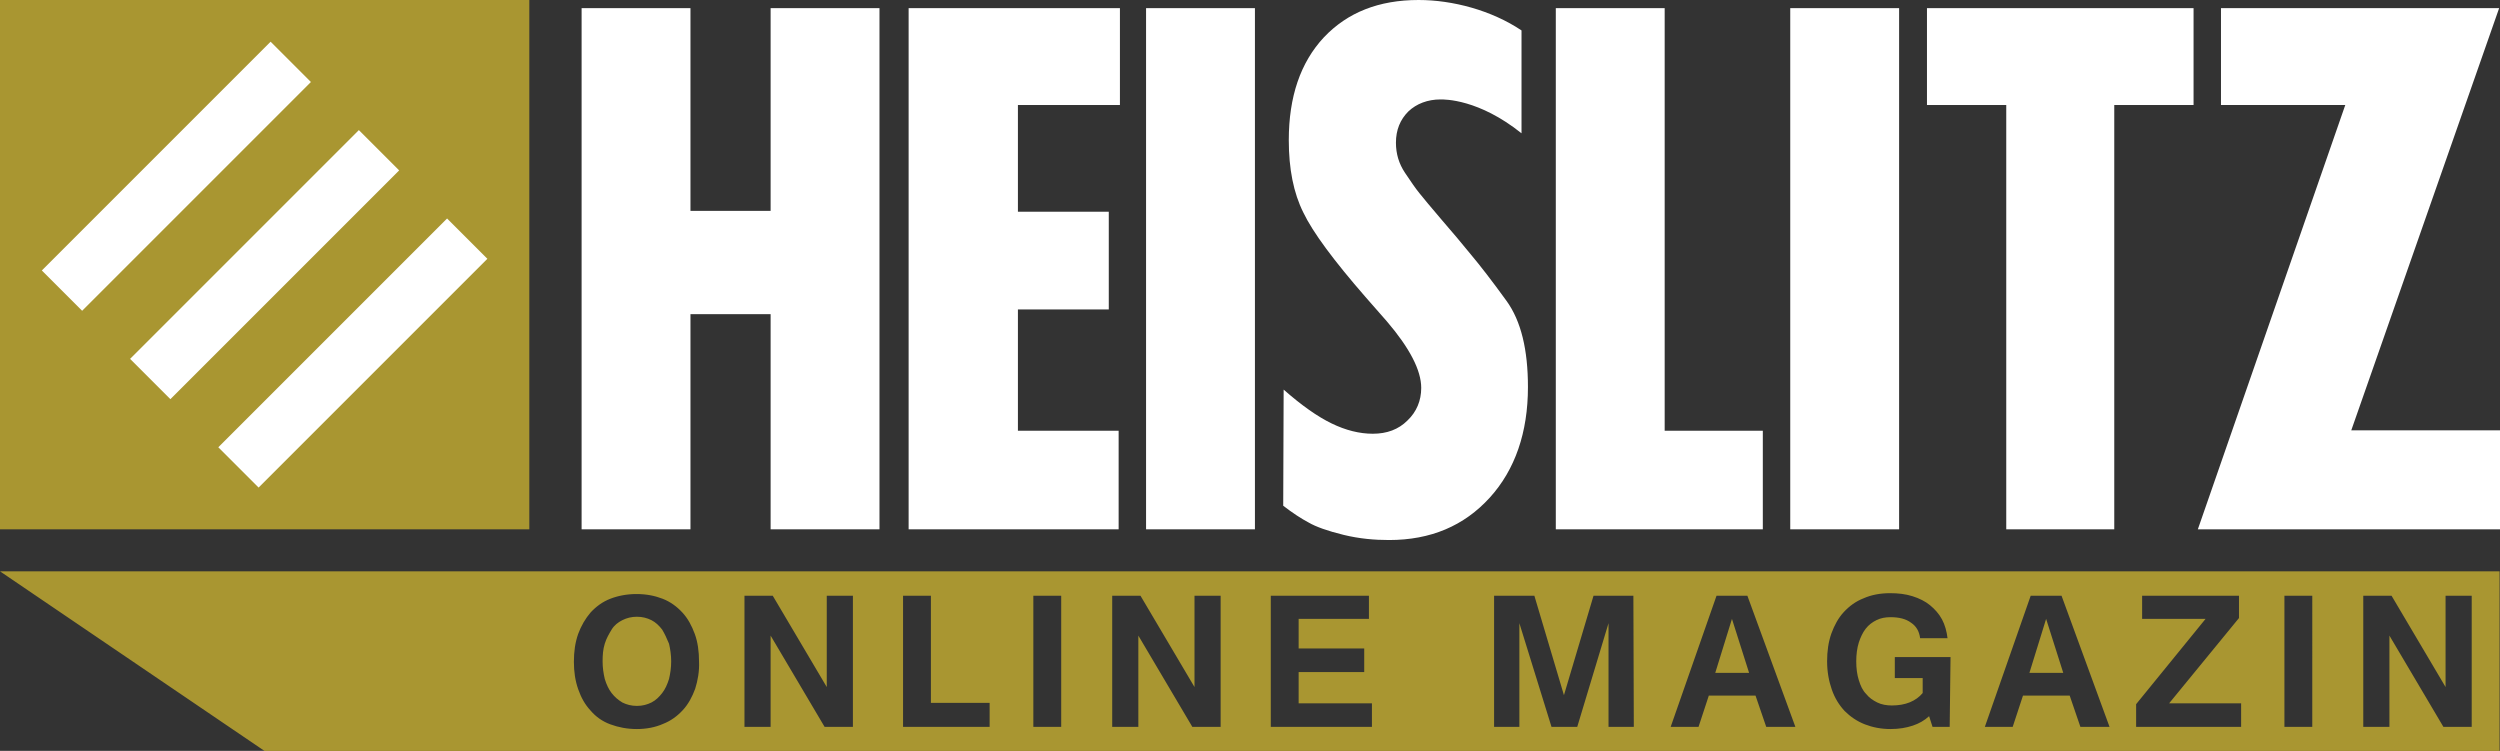
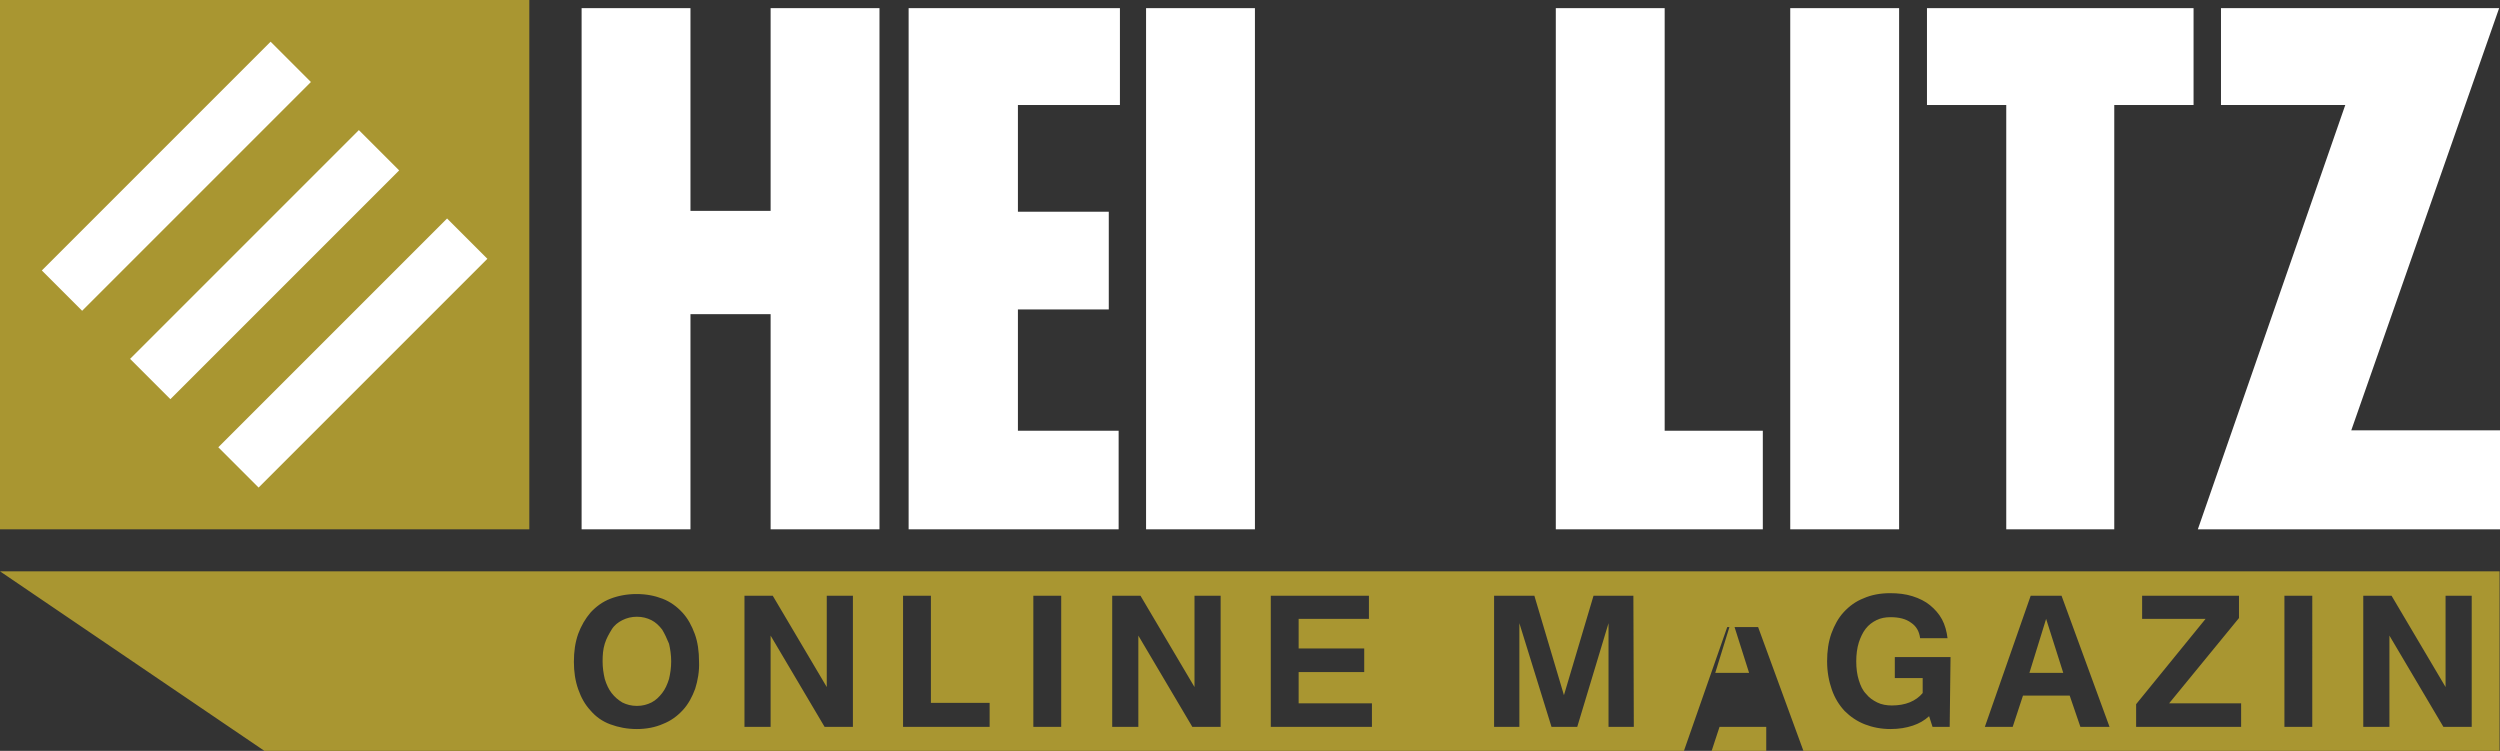
<svg xmlns="http://www.w3.org/2000/svg" version="1.1" id="Logo" x="0px" y="0px" viewBox="0 0 583.3 175.2" style="enable-background:new 0 0 583.3 175.2;" xml:space="preserve">
  <rect x="0" y="0" width="583.3" height="175.2" fill="#333333" stroke="none" />
  <style type="text/css">
	.st0{fill:#FFFFFF;}
	.st1{fill:#A99631;}
</style>
  <g id="Logogroup">
    <polygon id="H" class="st0" points="135.7,1.9 161.1,1.9 161.1,49.2 179.8,49.2 179.8,1.9 205.2,1.9 205.2,123.5 179.8,123.5    179.8,73.3 161.1,73.3 161.1,123.5 135.7,123.5  " />
    <polygon id="e" class="st0" points="212,1.9 261.3,1.9 261.3,24.5 237.5,24.5 237.5,49.4 258.7,49.4 258.7,72.2 237.5,72.2    237.5,100.5 261,100.5 261,123.5 212,123.5  " />
    <rect id="i_x5F_1" x="267.4" y="1.9" class="st0" width="25.4" height="121.6" />
-     <path id="s" class="st0" d="M299.5,90.9c4.2,3.7,7.9,6.3,11.2,7.9c3.3,1.6,6.5,2.4,9.6,2.4c3.3,0,6-1,8.1-3.1   c2.1-2,3.2-4.6,3.2-7.6c0-4.1-2.7-9.3-8-15.5l-5-5.7c-7.4-8.5-12.3-15.1-14.5-19.7c-2.3-4.6-3.4-10.2-3.4-16.9   c0-10.1,2.7-18.1,8.2-24C314.4,2.9,321.7,0,331,0c7.9,0,17,2.4,24,7.1v24c-10-8-17.9-7.9-18.9-7.9c-3,0-5.6,1-7.5,2.8   c-1.9,1.9-2.9,4.3-2.9,7.3c0,2.6,0.7,4.9,2.1,7c1.4,2.1,2.5,3.7,3.4,4.8c0.9,1.1,2.6,3.2,5.1,6.1c2.5,2.9,4.8,5.6,6.9,8.2   c2.1,2.5,4.9,6.1,8.3,10.8c3.4,4.7,5,11.4,5,20.1c0,10.6-3,19.3-8.9,25.8c-6,6.6-13.8,9.9-23.5,9.9c-3.4,0-6.9-0.3-10.6-1.2   c-3.7-0.9-6.5-1.9-8.2-2.9c-1.7-0.9-3.7-2.2-5.9-3.9L299.5,90.9L299.5,90.9L299.5,90.9z" />
    <polygon id="l" class="st0" points="363,1.9 388.4,1.9 388.4,100.5 411.3,100.5 411.3,123.5 363,123.5  " />
    <rect id="i_x5F_2" x="417.7" y="1.9" class="st0" width="25.4" height="121.6" />
    <polygon id="t" class="st0" points="449.6,1.9 511.8,1.9 511.8,24.5 493.3,24.5 493.3,123.5 468.1,123.5 468.1,24.5 449.6,24.5     " />
    <polygon id="z" class="st0" points="547.2,24.5 518.2,24.5 518.2,1.9 583.1,1.9 548.6,100.4 583.3,100.4 583.3,123.5 512.8,123.5     " />
    <rect id="bg" class="st1" width="123.5" height="123.5" />
    <g id="stripes">
      <rect id="bottom" x="44.6" y="75.7" transform="matrix(0.707 -0.707 0.707 0.707 -34.117 82.368)" class="st0" width="75.5" height="13.3" />
      <rect id="middle" x="24" y="55.1" transform="matrix(0.707 -0.707 0.707 0.707 -25.576 61.744)" class="st0" width="75.5" height="13.3" />
      <rect id="top" x="3.4" y="34.5" transform="matrix(0.707 -0.707 0.707 0.707 -17.034 41.121)" class="st0" width="75.5" height="13.3" />
    </g>
-     <path id="subline" class="st1" d="M154.5,146.9c-0.7-0.9-1.5-1.7-2.5-2.2c-1-0.5-2.1-0.8-3.4-0.8c-1.3,0-2.4,0.3-3.4,0.8   c-1,0.5-1.9,1.2-2.5,2.2s-1.2,2-1.6,3.3c-0.4,1.3-0.5,2.6-0.5,4.1c0,1.5,0.2,2.8,0.5,4.1c0.4,1.3,0.9,2.4,1.6,3.3   c0.7,0.9,1.5,1.6,2.5,2.2c1,0.5,2.1,0.8,3.4,0.8c1.3,0,2.4-0.3,3.4-0.8c1-0.5,1.8-1.3,2.5-2.2c0.7-0.9,1.2-2,1.6-3.3   c0.3-1.3,0.5-2.6,0.5-4.1c0-1.4-0.2-2.8-0.5-4.1C155.6,149,155.1,147.9,154.5,146.9z M473.5,157h7.9l-4-12.6L473.5,157z M400.2,157   h7.9l-4-12.6L400.2,157z M0,133.3l61.7,41.9h521.5v-41.9H0z M162.2,160.7c-0.7,1.9-1.6,3.6-2.9,5c-1.3,1.4-2.8,2.5-4.6,3.2   c-1.8,0.8-3.9,1.2-6.1,1.2c-2.3,0-4.3-0.4-6.2-1.1s-3.4-1.8-4.6-3.2c-1.3-1.4-2.2-3-2.9-5s-1-4.1-1-6.4c0-2.4,0.3-4.5,1-6.5   c0.7-1.9,1.7-3.6,2.9-5c1.3-1.4,2.8-2.5,4.6-3.2s3.9-1.1,6.1-1.1c2.3,0,4.3,0.4,6.1,1.1s3.3,1.8,4.6,3.2s2.2,3.1,2.9,5s1,4.1,1,6.5   C163.2,156.6,162.8,158.8,162.2,160.7z M199,169.6h-6.6l-12.6-21.3v21.3h-6.1v-30.6h6.6l12.6,21.3v-21.3h6.1L199,169.6L199,169.6z    M230.9,169.6h-20.2v-30.6h6.5v25h13.7L230.9,169.6L230.9,169.6z M247.6,169.6h-6.5v-30.6h6.5V169.6z M284.8,169.6h-6.6l-12.6-21.3   v21.3h-6.1v-30.6h6.6l12.6,21.3v-21.3h6.1V169.6z M320.1,169.6h-23.6v-30.6h22.9v5.4H303v6.9h15.3v5.5H303v7.3h17.1L320.1,169.6   L320.1,169.6z M381.2,169.6h-5.9v-24.2l-7.3,24.2h-6l-7.5-24.2v24.2h-5.9v-30.6h9.4l6.9,23.2l6.9-23.2h9.3L381.2,169.6L381.2,169.6   z M412.1,169.6l-2.5-7.3h-10.9l-2.4,7.3h-6.5l10.7-30.6h7.2l11.2,30.6H412.1z M454.9,169.6h-4l-0.8-2.5c-1.1,1-2.3,1.7-3.8,2.2   c-1.5,0.5-3.2,0.8-5.2,0.8c-2.2,0-4.2-0.4-6-1.1c-1.8-0.7-3.4-1.8-4.7-3.1c-1.3-1.4-2.3-3-3-5c-0.7-2-1.1-4.2-1.1-6.6   c0-2.4,0.3-4.5,1-6.5c0.7-1.9,1.6-3.6,2.9-5c1.3-1.4,2.8-2.5,4.6-3.2c1.8-0.8,3.9-1.2,6.2-1.2c1.9,0,3.6,0.2,5.2,0.7   c1.6,0.5,3,1.2,4.1,2.1s2.1,2,2.8,3.3c0.7,1.3,1.1,2.8,1.3,4.4H448c-0.2-1.6-0.9-2.8-2.1-3.6c-1.2-0.9-2.8-1.3-4.8-1.3   c-1.2,0-2.3,0.2-3.3,0.7c-1,0.5-1.8,1.1-2.5,2s-1.2,2-1.6,3.2c-0.4,1.3-0.6,2.8-0.6,4.4c0,1.7,0.2,3.1,0.6,4.4   c0.4,1.3,0.9,2.4,1.7,3.2c0.7,0.9,1.6,1.5,2.6,2s2.2,0.7,3.4,0.7c3.2,0,5.6-1,7.2-2.9v-3.5h-6.5v-4.9h13L454.9,169.6L454.9,169.6z    M485.4,169.6l-2.5-7.3H472l-2.4,7.3h-6.5l10.7-30.6h7.2l11.2,30.6H485.4z M522.9,169.6h-24.5v-5.3l16.2-19.9h-14.8v-5.4h22.6v5.2   l-16.3,19.9h16.8L522.9,169.6L522.9,169.6z M539.5,169.6H533v-30.6h6.5V169.6z M576.7,169.6h-6.6l-12.6-21.3v21.3h-6.1v-30.6h6.6   l12.6,21.3v-21.3h6.1L576.7,169.6L576.7,169.6z" />
+     <path id="subline" class="st1" d="M154.5,146.9c-0.7-0.9-1.5-1.7-2.5-2.2c-1-0.5-2.1-0.8-3.4-0.8c-1.3,0-2.4,0.3-3.4,0.8   c-1,0.5-1.9,1.2-2.5,2.2s-1.2,2-1.6,3.3c-0.4,1.3-0.5,2.6-0.5,4.1c0,1.5,0.2,2.8,0.5,4.1c0.4,1.3,0.9,2.4,1.6,3.3   c0.7,0.9,1.5,1.6,2.5,2.2c1,0.5,2.1,0.8,3.4,0.8c1.3,0,2.4-0.3,3.4-0.8c1-0.5,1.8-1.3,2.5-2.2c0.7-0.9,1.2-2,1.6-3.3   c0.3-1.3,0.5-2.6,0.5-4.1c0-1.4-0.2-2.8-0.5-4.1C155.6,149,155.1,147.9,154.5,146.9z M473.5,157h7.9l-4-12.6L473.5,157z M400.2,157   h7.9l-4-12.6L400.2,157z M0,133.3l61.7,41.9h521.5v-41.9H0z M162.2,160.7c-0.7,1.9-1.6,3.6-2.9,5c-1.3,1.4-2.8,2.5-4.6,3.2   c-1.8,0.8-3.9,1.2-6.1,1.2c-2.3,0-4.3-0.4-6.2-1.1s-3.4-1.8-4.6-3.2c-1.3-1.4-2.2-3-2.9-5s-1-4.1-1-6.4c0-2.4,0.3-4.5,1-6.5   c0.7-1.9,1.7-3.6,2.9-5c1.3-1.4,2.8-2.5,4.6-3.2s3.9-1.1,6.1-1.1c2.3,0,4.3,0.4,6.1,1.1s3.3,1.8,4.6,3.2s2.2,3.1,2.9,5s1,4.1,1,6.5   C163.2,156.6,162.8,158.8,162.2,160.7z M199,169.6h-6.6l-12.6-21.3v21.3h-6.1v-30.6h6.6l12.6,21.3v-21.3h6.1L199,169.6L199,169.6z    M230.9,169.6h-20.2v-30.6h6.5v25h13.7L230.9,169.6L230.9,169.6z M247.6,169.6h-6.5v-30.6h6.5V169.6z M284.8,169.6h-6.6l-12.6-21.3   v21.3h-6.1v-30.6h6.6l12.6,21.3v-21.3h6.1V169.6z M320.1,169.6h-23.6v-30.6h22.9v5.4H303v6.9h15.3v5.5H303v7.3h17.1L320.1,169.6   L320.1,169.6z M381.2,169.6h-5.9v-24.2l-7.3,24.2h-6l-7.5-24.2v24.2h-5.9v-30.6h9.4l6.9,23.2l6.9-23.2h9.3L381.2,169.6L381.2,169.6   z M412.1,169.6h-10.9l-2.4,7.3h-6.5l10.7-30.6h7.2l11.2,30.6H412.1z M454.9,169.6h-4l-0.8-2.5c-1.1,1-2.3,1.7-3.8,2.2   c-1.5,0.5-3.2,0.8-5.2,0.8c-2.2,0-4.2-0.4-6-1.1c-1.8-0.7-3.4-1.8-4.7-3.1c-1.3-1.4-2.3-3-3-5c-0.7-2-1.1-4.2-1.1-6.6   c0-2.4,0.3-4.5,1-6.5c0.7-1.9,1.6-3.6,2.9-5c1.3-1.4,2.8-2.5,4.6-3.2c1.8-0.8,3.9-1.2,6.2-1.2c1.9,0,3.6,0.2,5.2,0.7   c1.6,0.5,3,1.2,4.1,2.1s2.1,2,2.8,3.3c0.7,1.3,1.1,2.8,1.3,4.4H448c-0.2-1.6-0.9-2.8-2.1-3.6c-1.2-0.9-2.8-1.3-4.8-1.3   c-1.2,0-2.3,0.2-3.3,0.7c-1,0.5-1.8,1.1-2.5,2s-1.2,2-1.6,3.2c-0.4,1.3-0.6,2.8-0.6,4.4c0,1.7,0.2,3.1,0.6,4.4   c0.4,1.3,0.9,2.4,1.7,3.2c0.7,0.9,1.6,1.5,2.6,2s2.2,0.7,3.4,0.7c3.2,0,5.6-1,7.2-2.9v-3.5h-6.5v-4.9h13L454.9,169.6L454.9,169.6z    M485.4,169.6l-2.5-7.3H472l-2.4,7.3h-6.5l10.7-30.6h7.2l11.2,30.6H485.4z M522.9,169.6h-24.5v-5.3l16.2-19.9h-14.8v-5.4h22.6v5.2   l-16.3,19.9h16.8L522.9,169.6L522.9,169.6z M539.5,169.6H533v-30.6h6.5V169.6z M576.7,169.6h-6.6l-12.6-21.3v21.3h-6.1v-30.6h6.6   l12.6,21.3v-21.3h6.1L576.7,169.6L576.7,169.6z" />
  </g>
</svg>